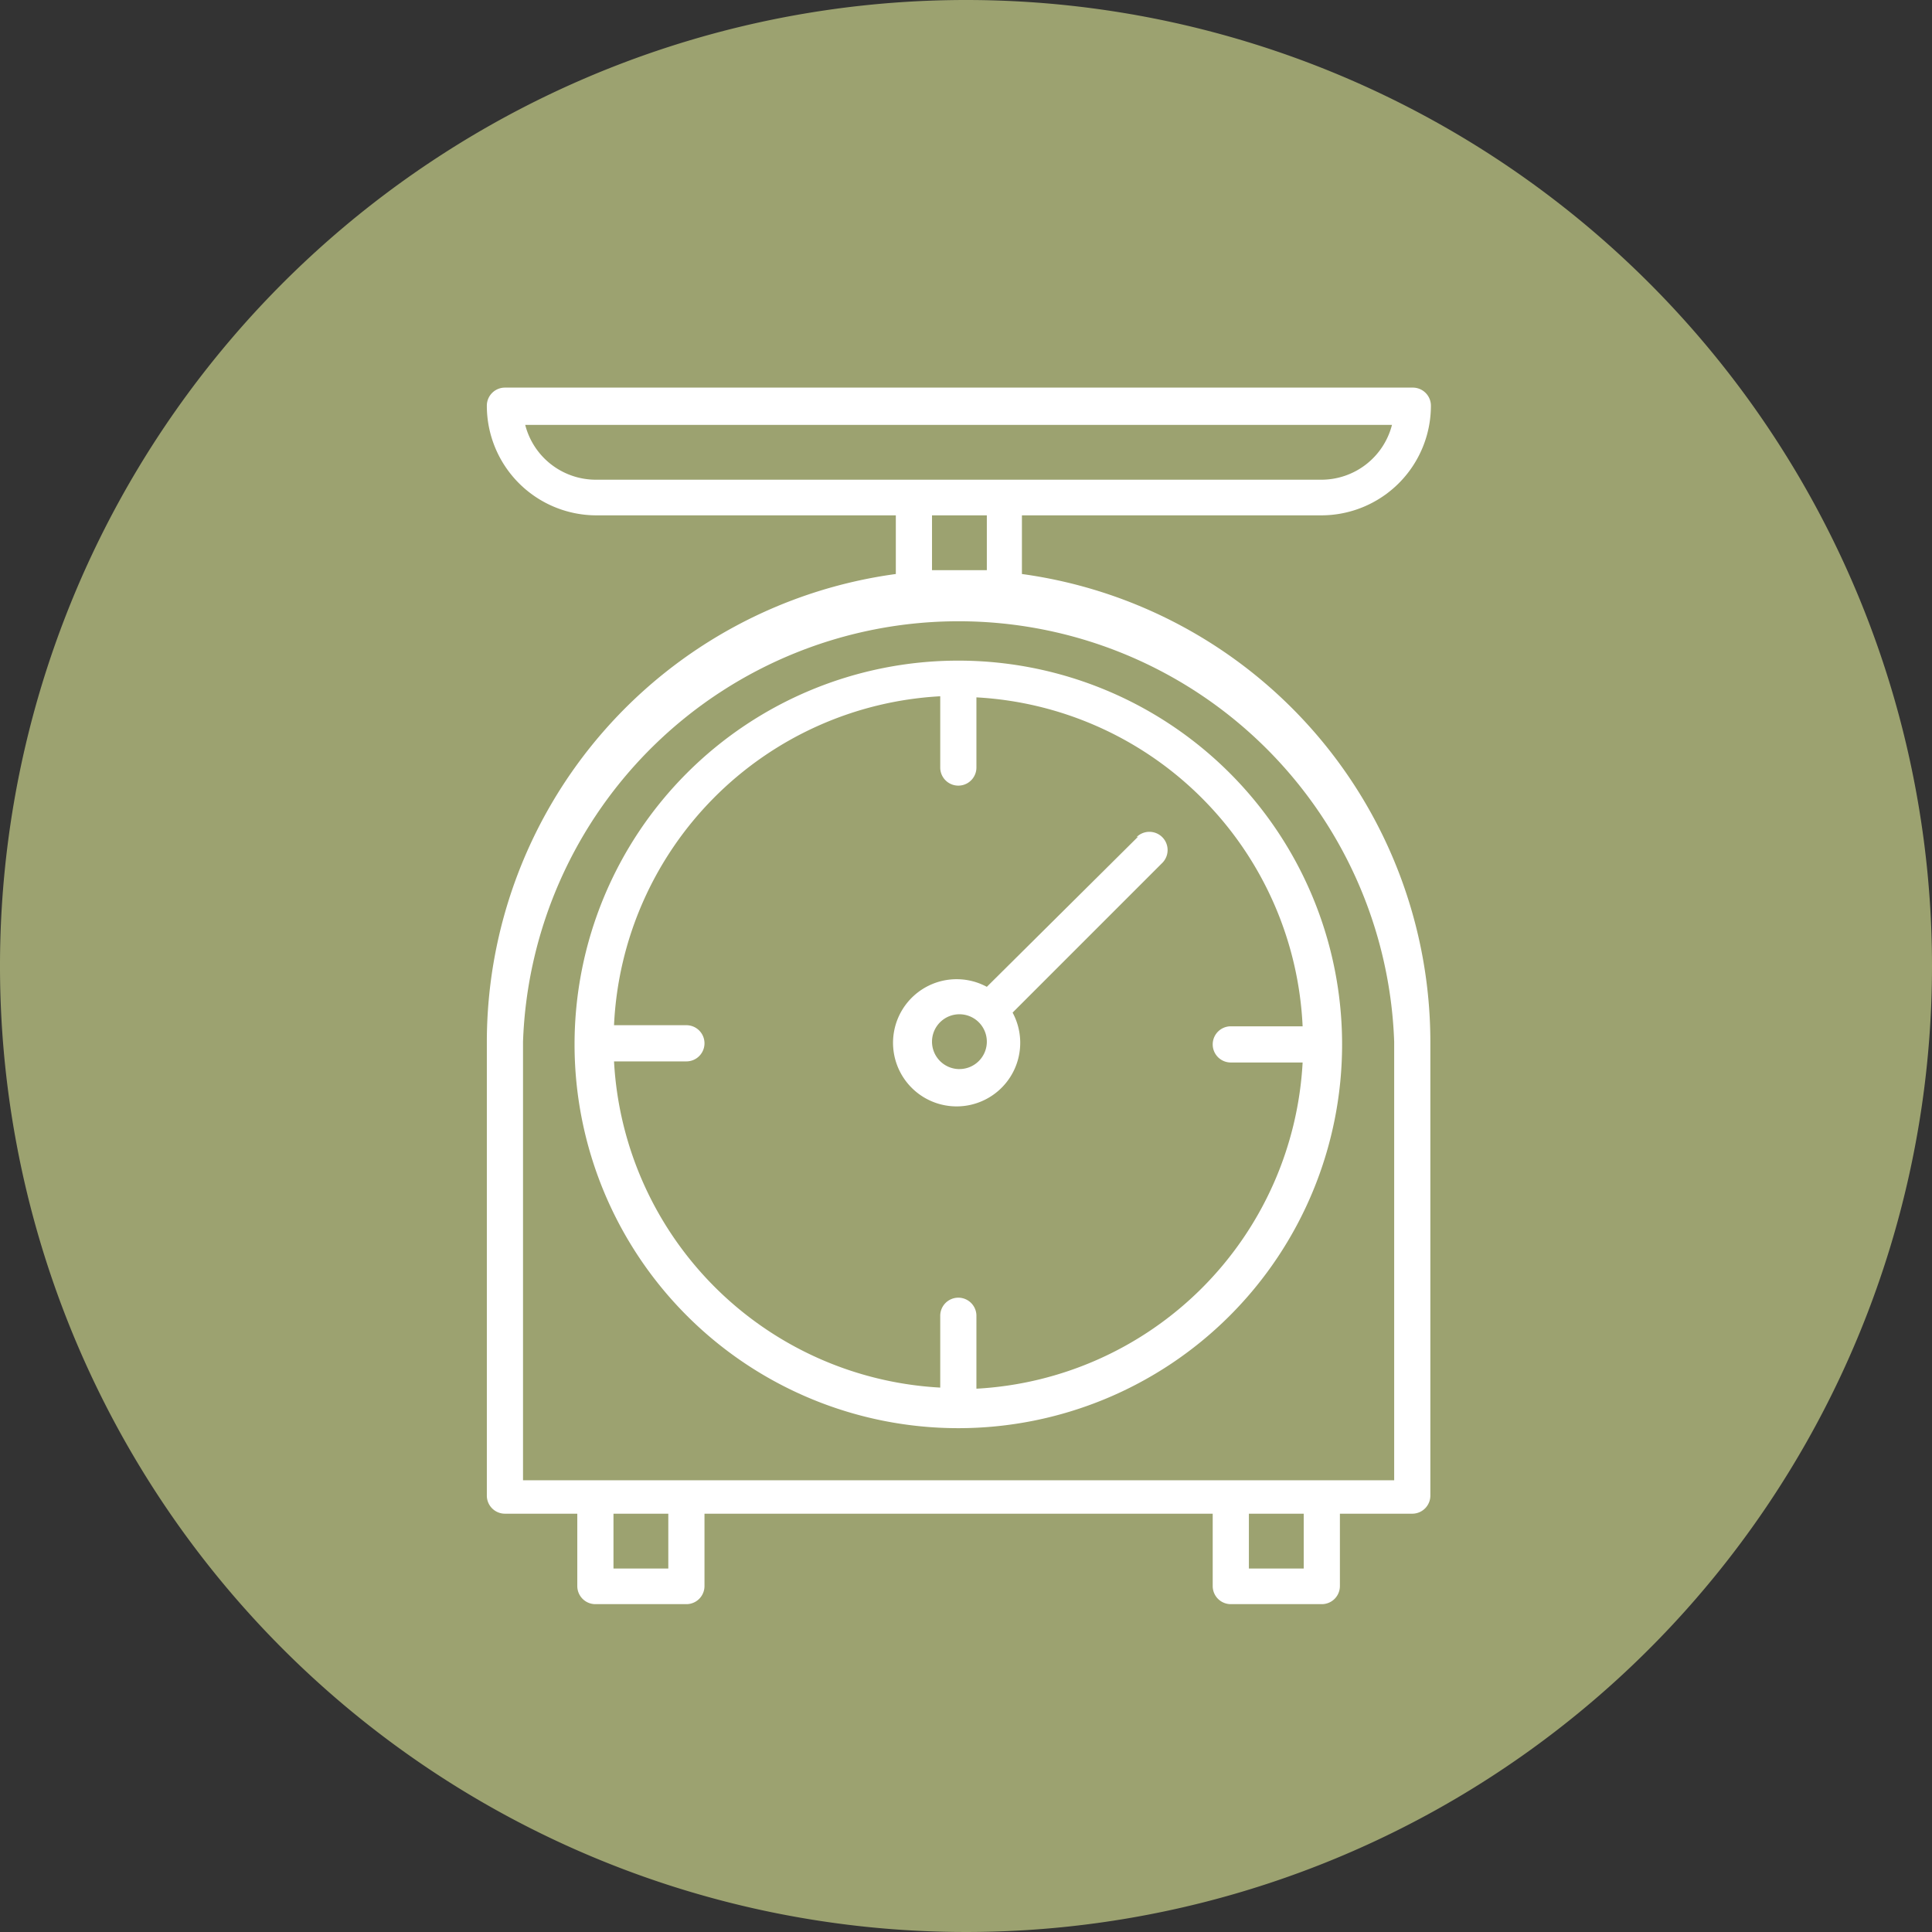
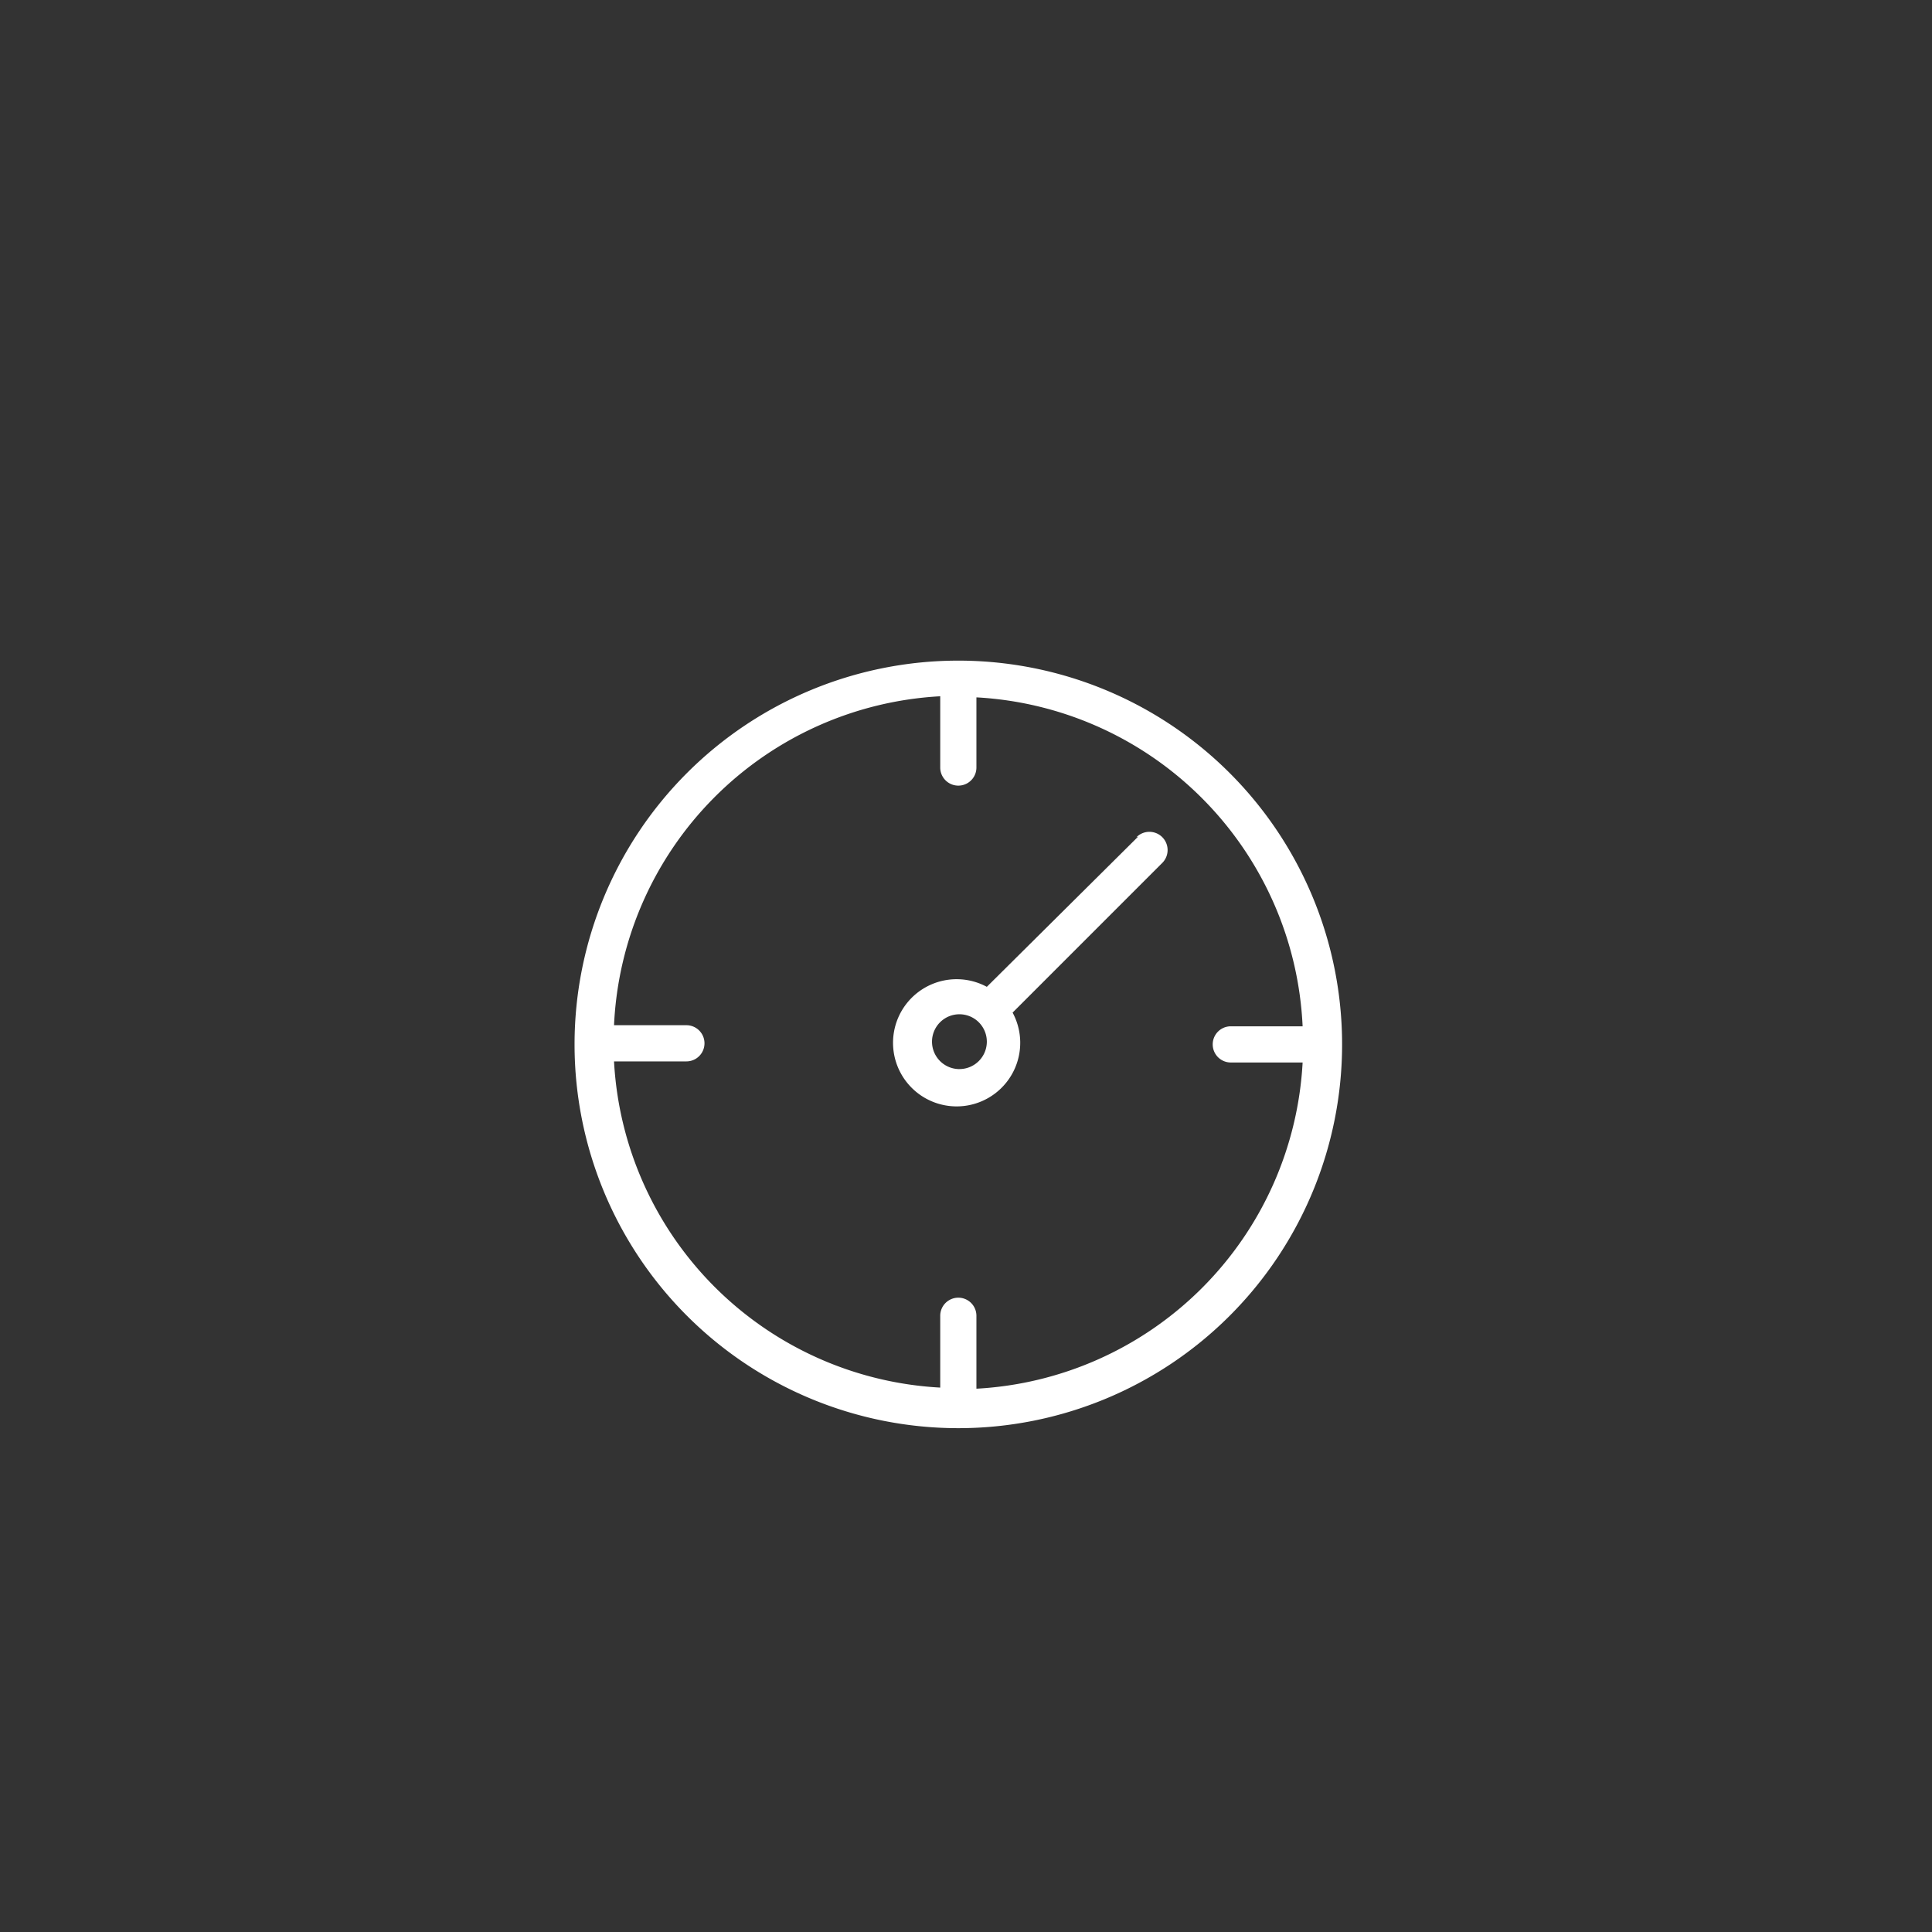
<svg xmlns="http://www.w3.org/2000/svg" viewBox="0 0 35.24 35.24" data-name="Ebene 1" id="Ebene_1">
  <rect x="0" y="0" width="35.24" height="35.24" fill="#333333" stroke="none" />
  <defs>
    <style>.cls-1{fill:none;}.cls-2{clip-path:url(#clip-path);}.cls-3{fill:#9ca270;}.cls-4{fill:#fff;}</style>
    <clipPath transform="translate(0 0)" id="clip-path">
      <rect height="35.24" width="35.24" class="cls-1" />
    </clipPath>
  </defs>
  <title>Icon_Zutaten_gruen</title>
  <g class="cls-2">
-     <path transform="translate(0 0)" d="M35.24,17.62A17.62,17.62,0,1,1,17.62,0,17.62,17.62,0,0,1,35.24,17.62" class="cls-3" />
-     <path transform="translate(0 0)" d="M18.64,10.48V9.4h5.46a2,2,0,0,0,2-2,0.33,0.33,0,0,0-.33-0.33H9.21a0.33,0.33,0,0,0-.33.33,2,2,0,0,0,2,2h5.46v1.07A8.62,8.62,0,0,0,8.88,19v8.28a0.33,0.33,0,0,0,.33.33h1.32v1.32a0.33,0.33,0,0,0,.33.33h1.66a0.33,0.33,0,0,0,.33-0.33V27.61h9.27v1.32a0.33,0.33,0,0,0,.33.33h1.66a0.33,0.33,0,0,0,.33-0.33V27.61h1.32a0.33,0.33,0,0,0,.33-0.33V19a8.62,8.62,0,0,0-7.45-8.53M9.58,7.75H25.39a1.33,1.33,0,0,1-1.28,1H10.86a1.33,1.33,0,0,1-1.28-1M17,9.4h1v1H17v-1ZM11.19,27.61h1v1h-1v-1Zm11.59,0h1v1h-1v-1ZM25.43,27H9.54V19a7.95,7.95,0,0,1,15.89,0V27Z" class="cls-4" />
    <path transform="translate(0 0)" d="M17.48,12.05a7,7,0,1,0,7,7,7,7,0,0,0-7-7m0.33,13.23V24a0.33,0.33,0,1,0-.66,0v1.31a6.3,6.3,0,0,1-5.95-5.95h1.32a0.33,0.33,0,0,0,0-.66H11.2a6.3,6.3,0,0,1,5.95-6V14a0.33,0.33,0,0,0,.66,0V12.72a6.3,6.3,0,0,1,5.95,6H22.45a0.33,0.33,0,1,0,0,.66h1.31a6.3,6.3,0,0,1-5.95,5.95" class="cls-4" />
    <path transform="translate(0 0)" d="M20.76,15.26L18,18a1.16,1.16,0,1,0,.47.47l2.73-2.73a0.33,0.33,0,1,0-.47-0.47M17.48,19.5A0.5,0.5,0,1,1,18,19a0.5,0.5,0,0,1-.5.5" class="cls-4" />
  </g>
</svg>